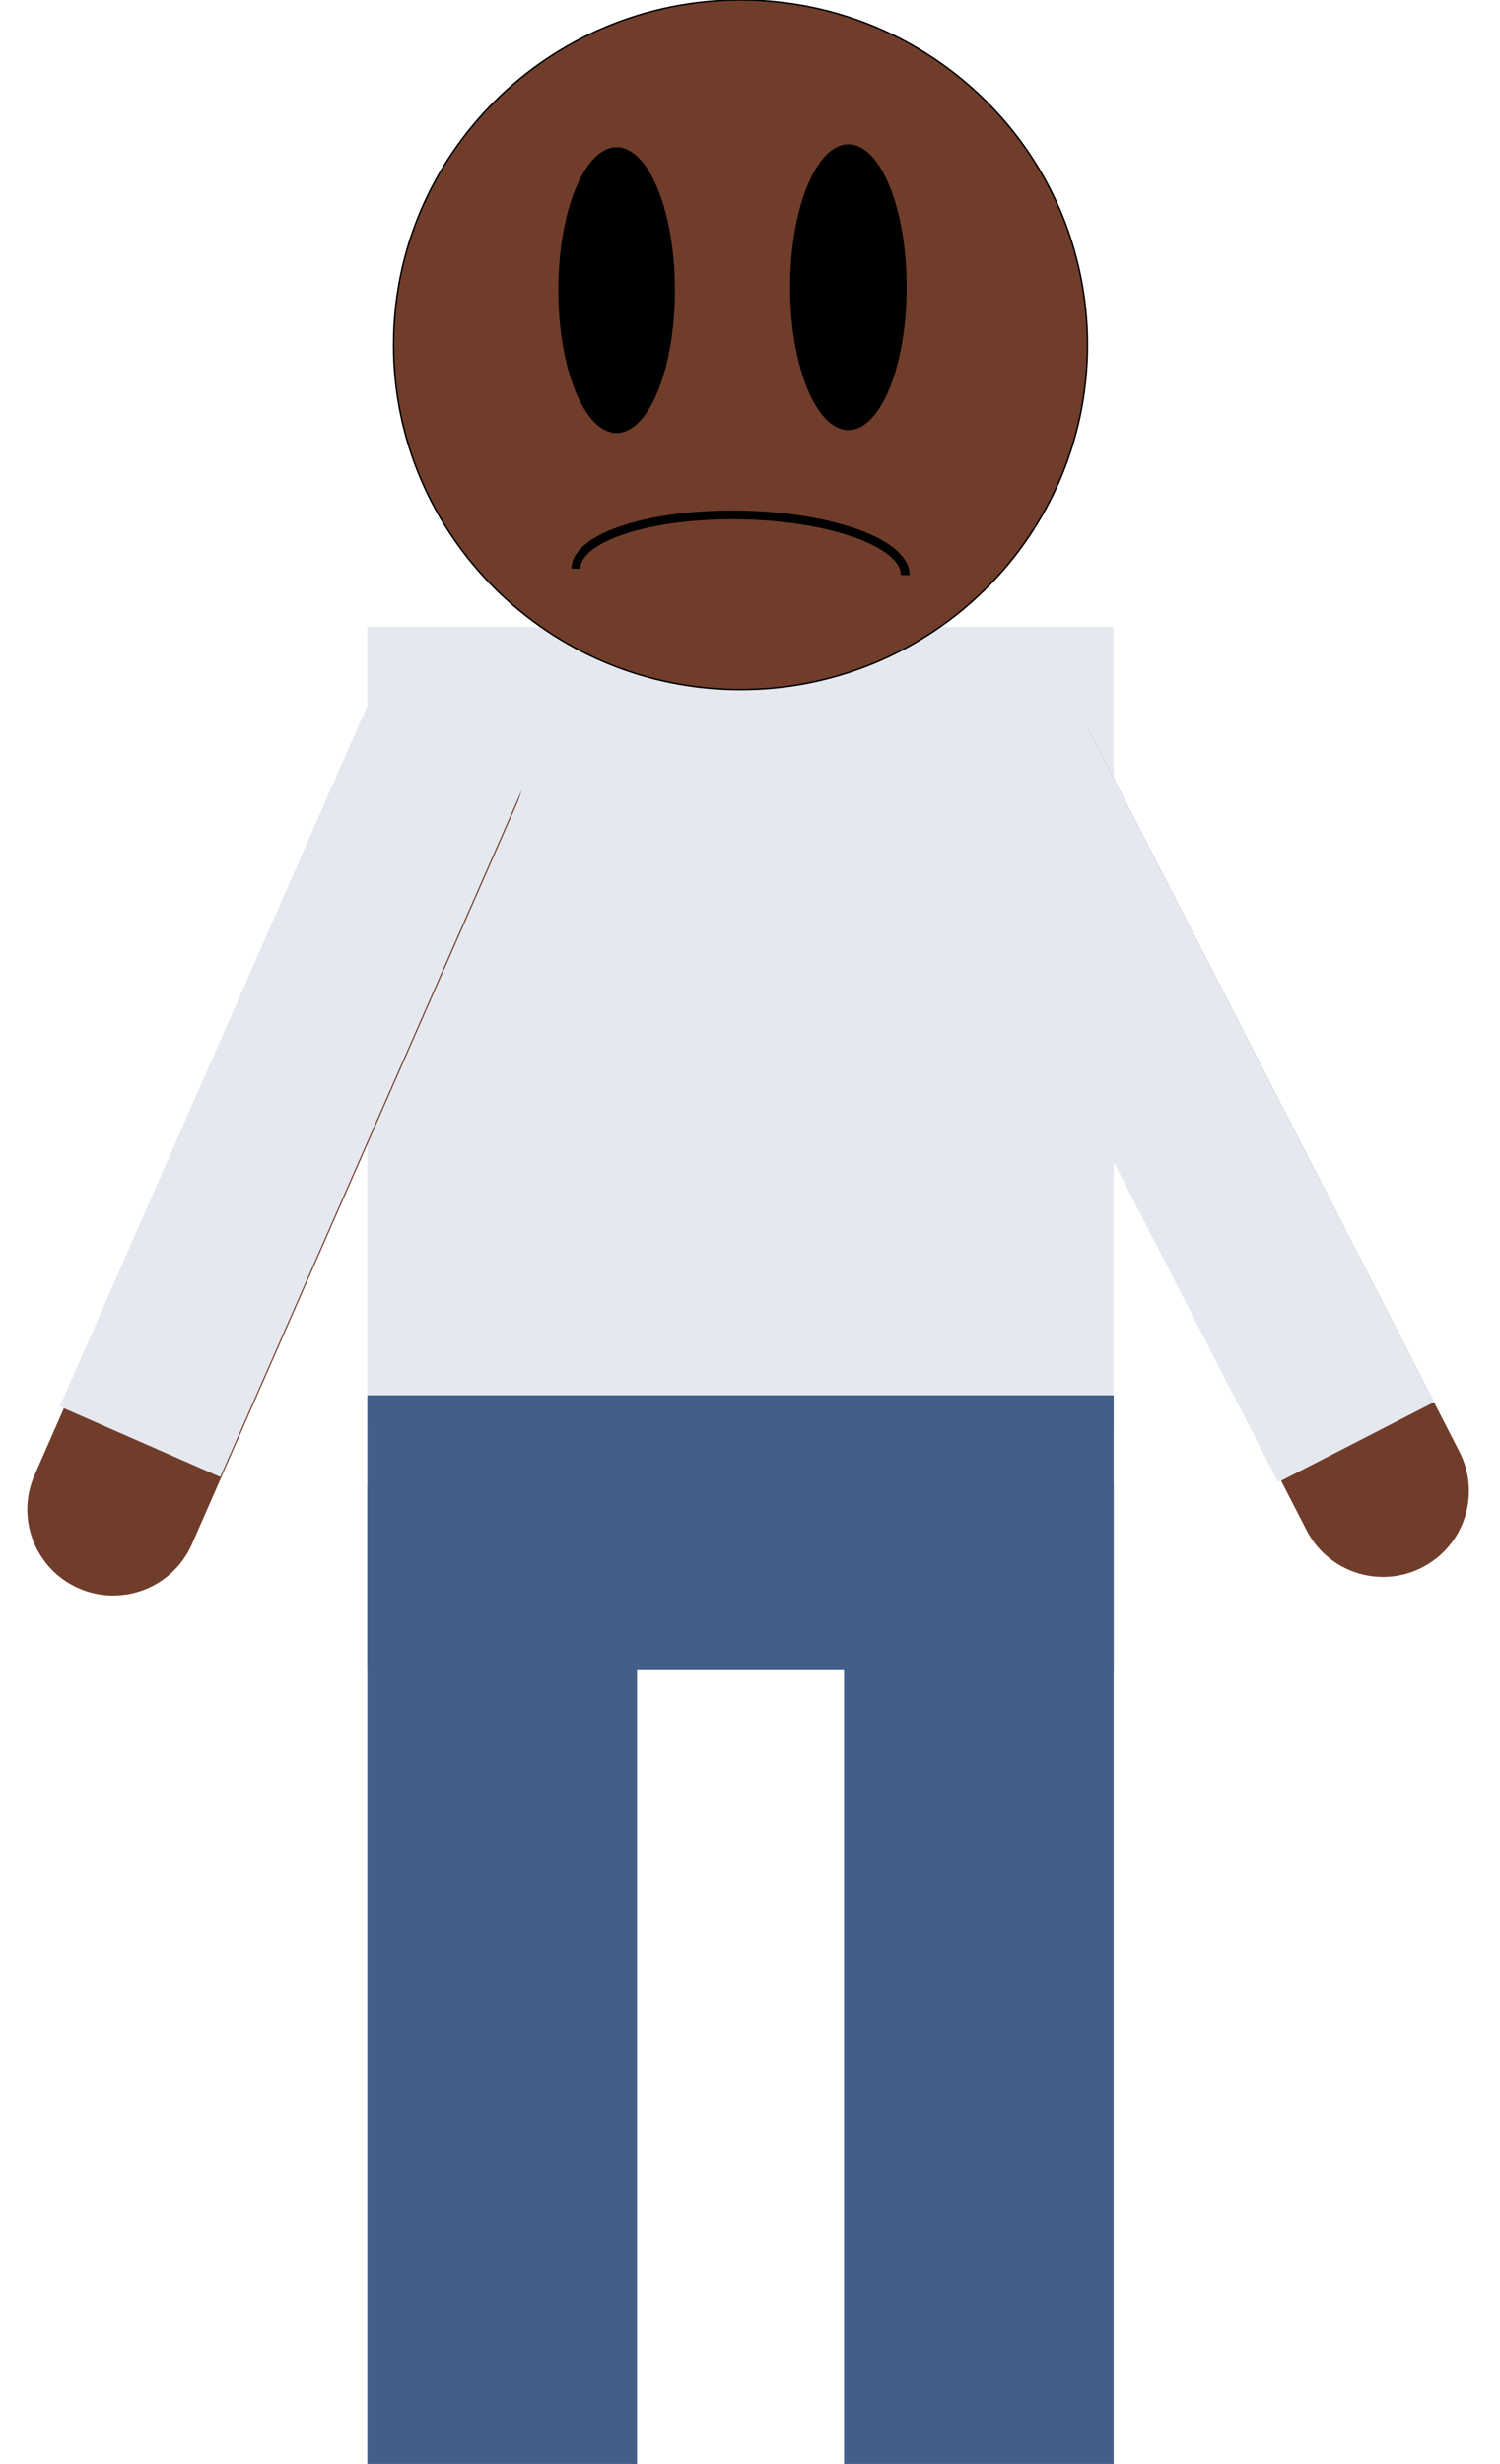
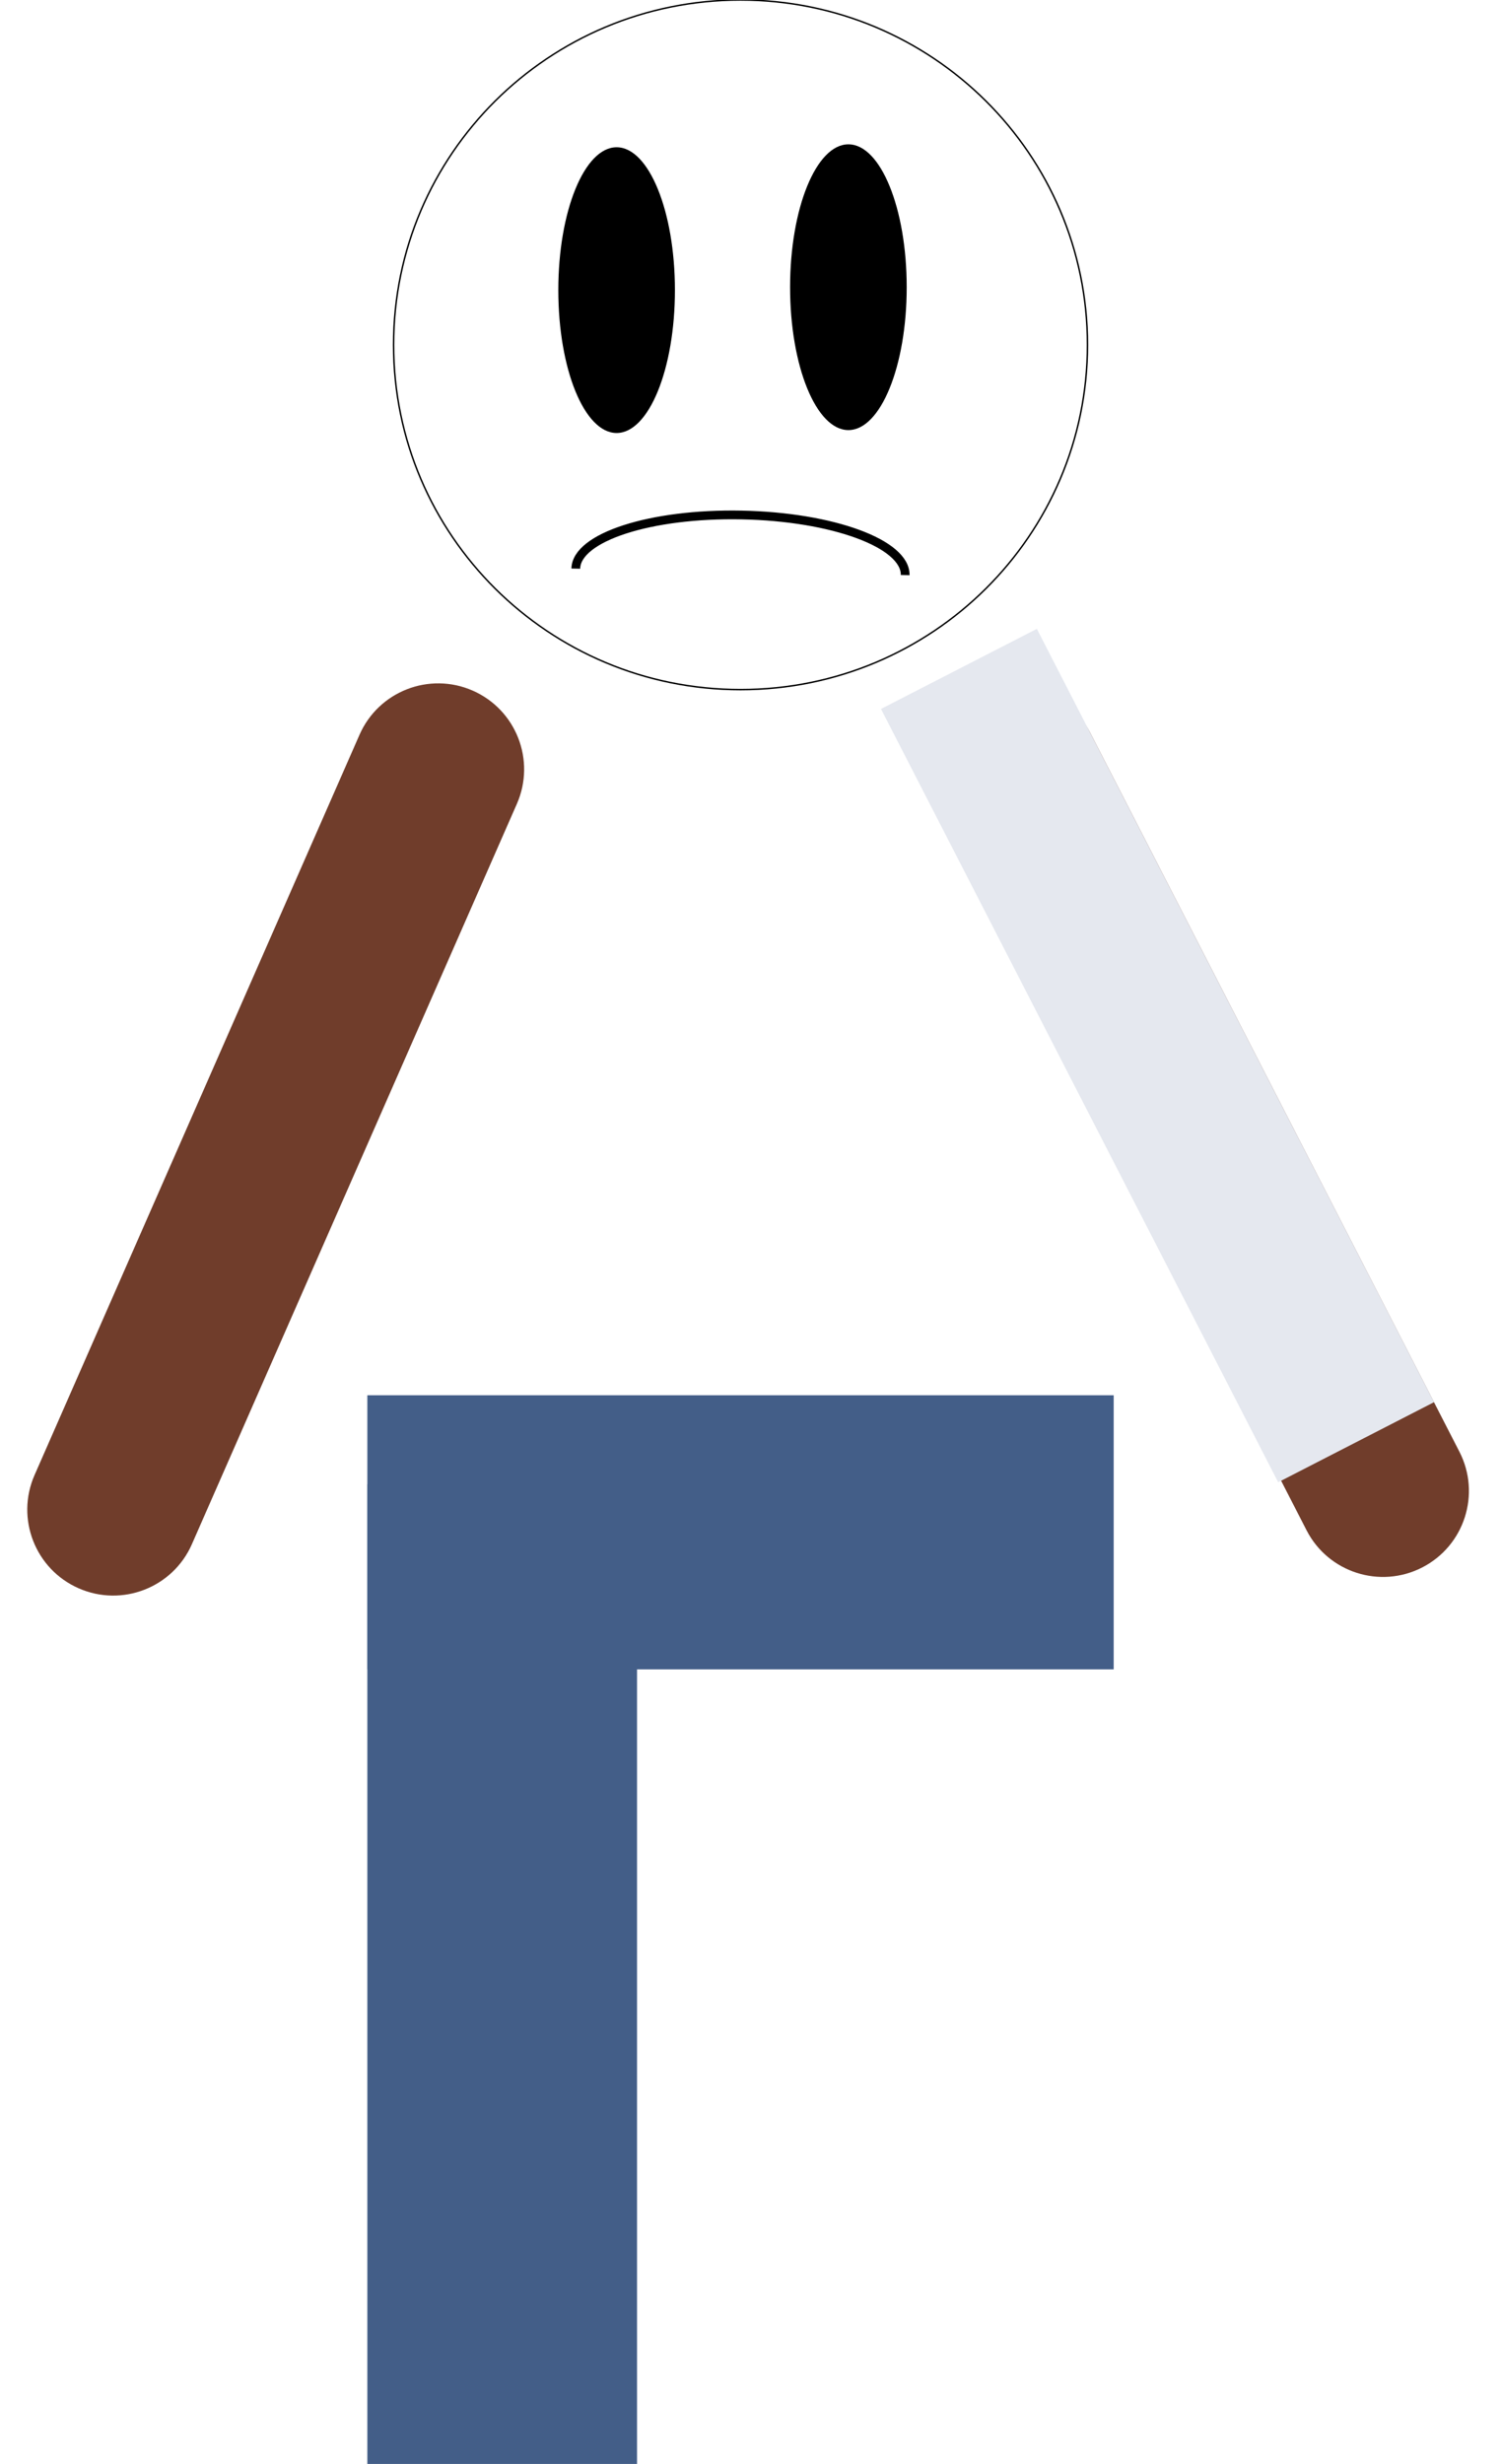
<svg xmlns="http://www.w3.org/2000/svg" width="1029" height="1690" viewBox="0 0 1029 1690" fill="none">
  <g clip-path="url(#clip0_170_70)">
-     <path d="M764 430H252V981H764V430Z" fill="#E5E8EF" />
    <path d="M764 957H252V1145H764V957Z" fill="#435E88" />
    <path d="M642.931 556.298C628.057 527.338 639.476 491.805 668.435 476.931C697.395 462.058 732.928 473.476 747.802 502.435L1001.16 995.727C1016.03 1024.69 1004.61 1060.22 975.655 1075.09C946.696 1089.97 911.162 1078.55 896.289 1049.59L769.61 802.943L642.931 556.298Z" fill="#703D2B" />
    <path d="M246.623 503.974C259.71 474.165 294.484 460.609 324.294 473.696C354.103 486.784 367.659 521.558 354.572 551.367L131.645 1059.14C118.558 1088.95 83.784 1102.5 53.974 1089.41C24.165 1076.33 10.609 1041.55 23.697 1011.74L135.16 757.859L246.623 503.974Z" fill="#703D2B" />
-     <path d="M380.507 490.318L270.436 442L41 964.669L151.071 1012.99L380.507 490.318Z" fill="#E5E8EF" />
    <path d="M711.279 431.329L604.354 486.257L876.828 1016.66L983.753 961.734L711.279 431.329Z" fill="#E5E8EF" />
    <path d="M252 1018H437V1690H252V1354V1018Z" fill="#435E88" />
-     <path d="M579 1018H764V1690H579V1354V1018Z" fill="#435E88" />
-     <path d="M746 236.5C746 367.115 639.444 473 508 473C376.556 473 270 367.115 270 236.5C270 105.885 376.556 0 508 0C639.444 0 746 105.885 746 236.5Z" fill="#703D2B" />
    <path d="M746 236.5C746 367.115 639.444 473 508 473C376.556 473 270 367.115 270 236.5C270 105.885 376.556 0 508 0C639.444 0 746 105.885 746 236.5Z" stroke="black" />
    <path d="M582 295C604.091 295 622 251.124 622 197C622 142.876 604.091 99 582 99C559.909 99 542 142.876 542 197C542 251.124 559.909 295 582 295Z" fill="black" />
    <path d="M395 390.016C395.424 368.468 446.35 351.996 508.746 353.224C571.142 354.453 621.38 372.917 620.956 394.465" stroke="black" stroke-width="6" />
    <path d="M423 297C445.091 297 463 253.124 463 199C463 144.876 445.091 101 423 101C400.909 101 383 144.876 383 199C383 253.124 400.909 297 423 297Z" fill="black" />
  </g>
  <defs>
    <clipPath id="clip0_170_70">
      <rect width="1029" height="1690" fill="white" />
    </clipPath>
  </defs>
</svg>